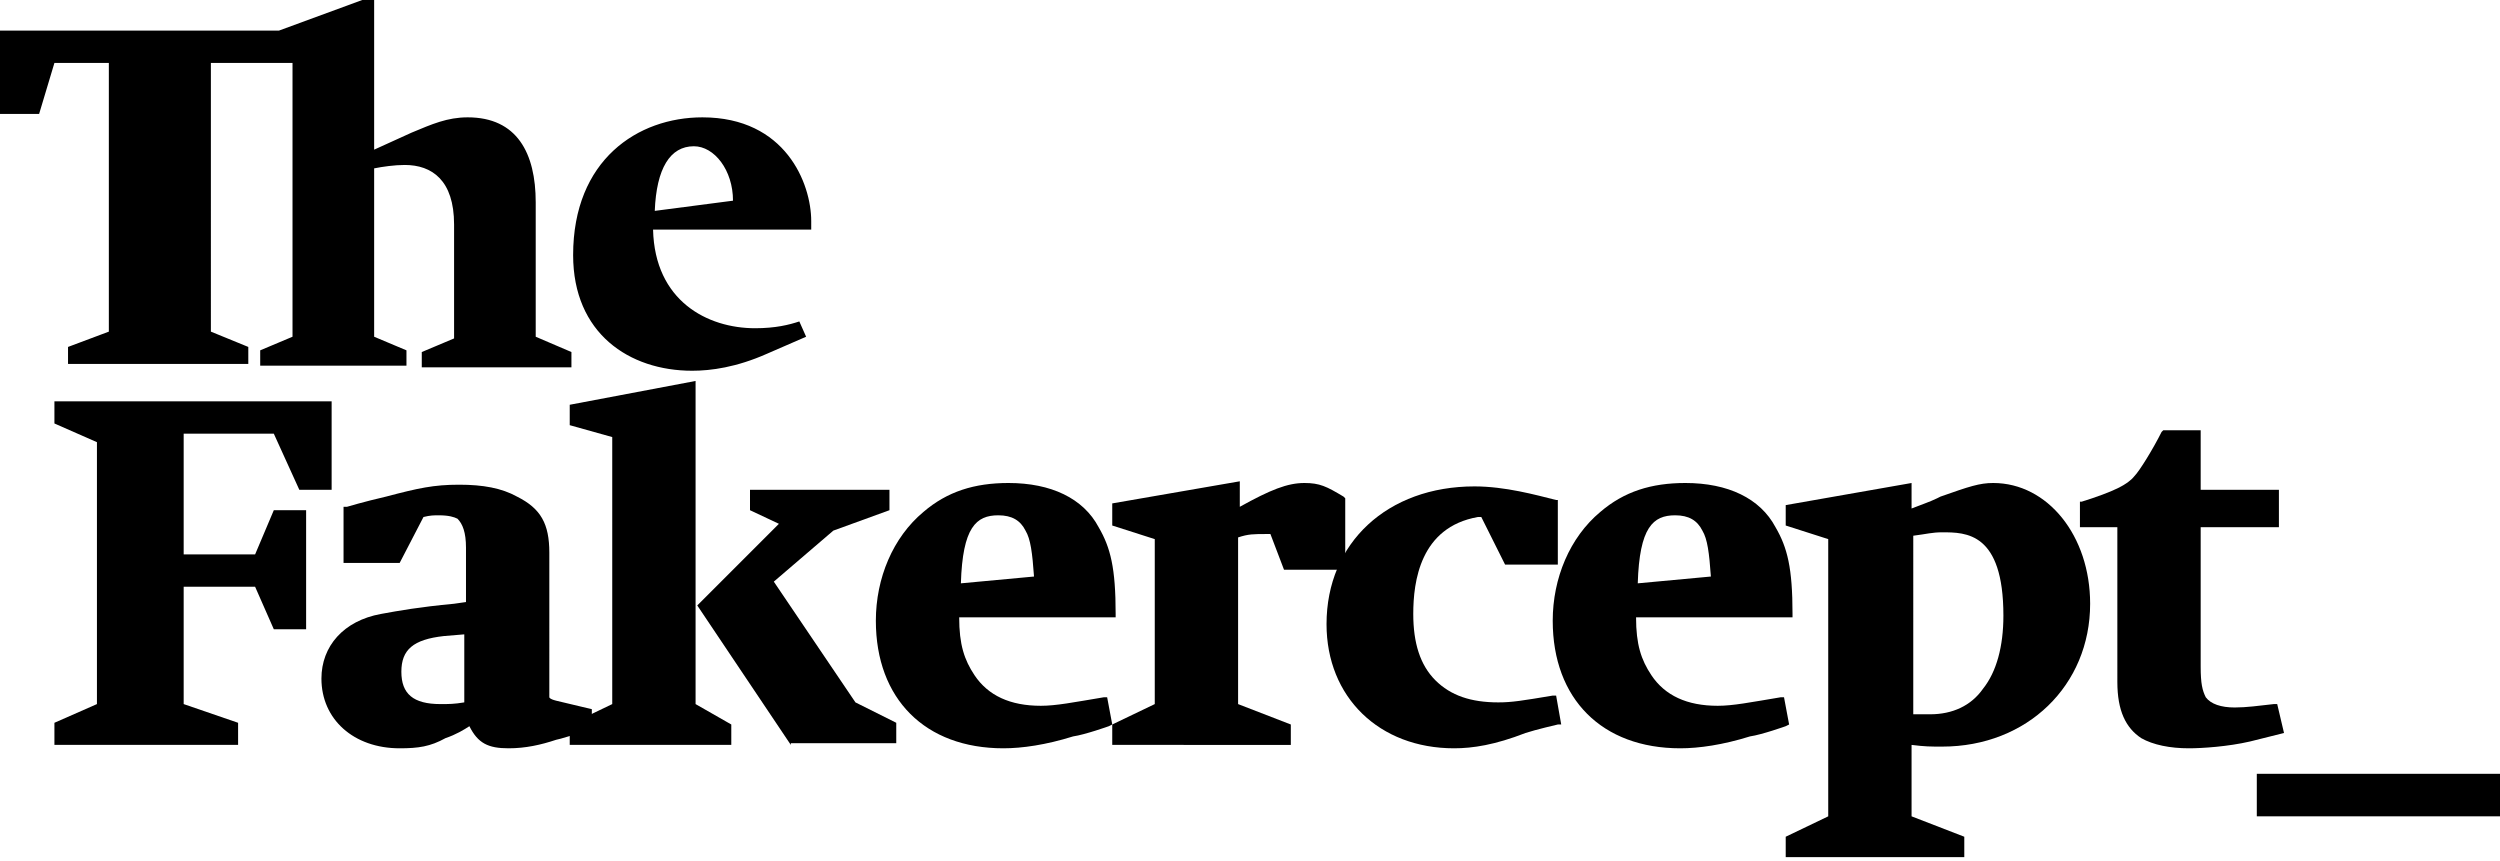
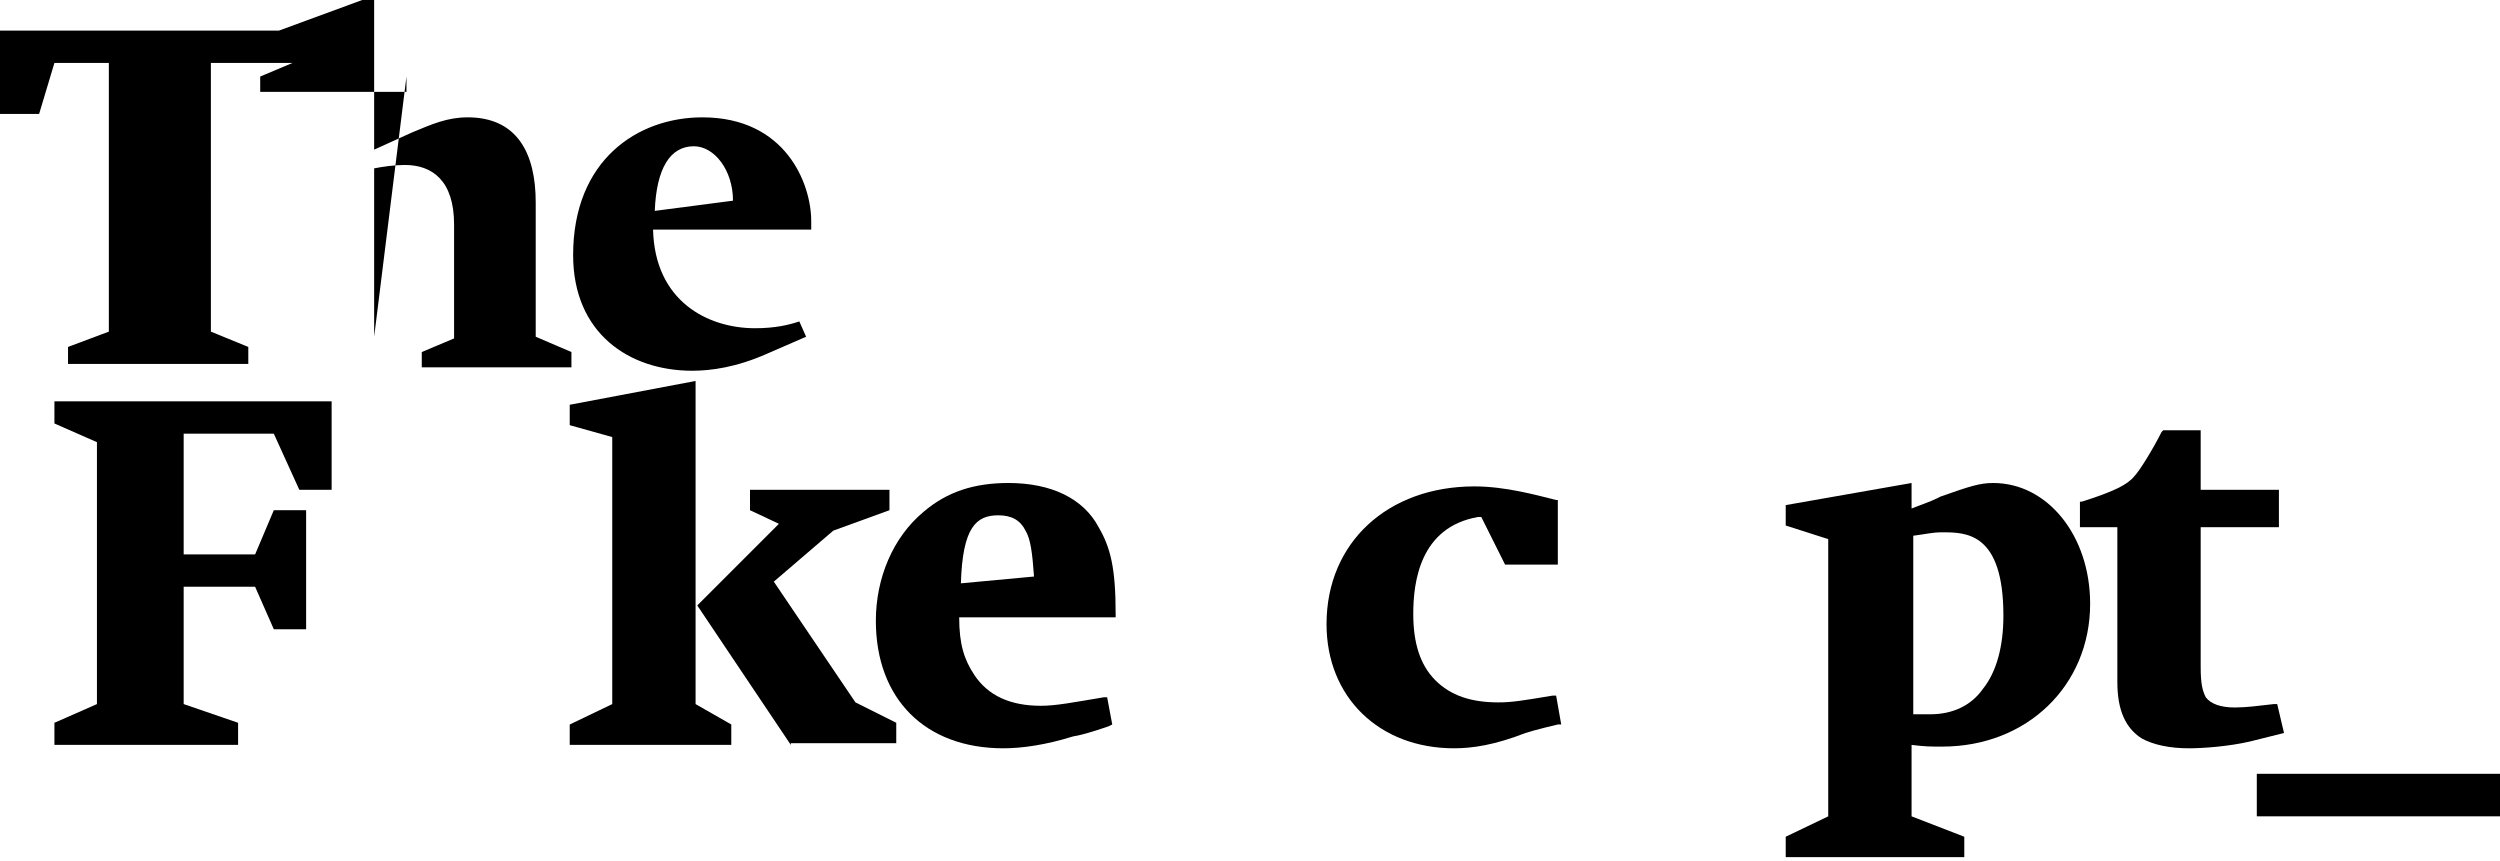
<svg xmlns="http://www.w3.org/2000/svg" version="1.1" id="Layer_1" x="0px" y="0px" viewBox="0 0 147 50.6" style="enable-background:new 0 0 147 50.6;" xml:space="preserve">
-   <path d="M40.8,8.6c1.2,0,2.3,1.4,2.3,3.2l-4.6,0.6C38.6,9.9,39.4,8.6,40.8,8.6 M47.7,13.4V13c0-2.2-1.5-6.1-6.4-6.1  c-3.8,0-7.6,2.5-7.6,8.1c0,4.6,3.3,6.8,7,6.8c1.1,0,2.6-0.2,4.4-1l2.3-1L47,18.9c-0.6,0.2-1.4,0.4-2.6,0.4c-2.8,0-5.9-1.6-6-5.8  H47.7L47.7,13.4z M31.5,19.8v-7.9c0-2.9-1.1-5-4-5c-1.2,0-2.1,0.4-3.3,0.9L22,8.8V0h-0.7l-4.9,1.8H0v4.9h2.3l0.9-3h3.2v15.8L4,20.4  v1h10.6v-1l-2.2-0.9V3.7h4.8v16.1l-1.9,0.8v0.9h8.6v-0.9L22,19.8V9.9c0.5-0.1,1.2-0.2,1.8-0.2c1.6,0,2.9,0.9,2.9,3.5v6.7l-1.9,0.8  v0.9h8.8v-0.9L31.5,19.8z" />
+   <path d="M40.8,8.6c1.2,0,2.3,1.4,2.3,3.2l-4.6,0.6C38.6,9.9,39.4,8.6,40.8,8.6 M47.7,13.4V13c0-2.2-1.5-6.1-6.4-6.1  c-3.8,0-7.6,2.5-7.6,8.1c0,4.6,3.3,6.8,7,6.8c1.1,0,2.6-0.2,4.4-1l2.3-1L47,18.9c-0.6,0.2-1.4,0.4-2.6,0.4c-2.8,0-5.9-1.6-6-5.8  H47.7L47.7,13.4z M31.5,19.8v-7.9c0-2.9-1.1-5-4-5c-1.2,0-2.1,0.4-3.3,0.9L22,8.8V0h-0.7l-4.9,1.8H0v4.9h2.3l0.9-3h3.2v15.8L4,20.4  v1h10.6v-1l-2.2-0.9V3.7h4.8l-1.9,0.8v0.9h8.6v-0.9L22,19.8V9.9c0.5-0.1,1.2-0.2,1.8-0.2c1.6,0,2.9,0.9,2.9,3.5v6.7l-1.9,0.8  v0.9h8.8v-0.9L31.5,19.8z" />
  <g>
    <g>
      <g>
        <polygon points="3.2,43.8 3.2,42.5 5.7,41.4 5.7,26 3.2,24.9 3.2,23.6 19.5,23.6 19.5,28.8 17.6,28.8 16.1,25.5 10.8,25.5      10.8,32.6 15,32.6 16.1,30 18,30 18,37 16.1,37 15,34.5 10.8,34.5 10.8,41.4 14,42.5 14,43.8    " />
      </g>
      <g>
-         <path d="M29.9,44c-1.2,0-1.8-0.3-2.3-1.3c-0.3,0.2-0.8,0.5-1.4,0.7c-0.9,0.5-1.6,0.6-2.7,0.6c-2.7,0-4.6-1.7-4.6-4.1     c0-1.9,1.3-3.4,3.5-3.8c1.1-0.2,2.2-0.4,4.3-0.6l0.7-0.1v-3.2c0-0.9-0.2-1.4-0.5-1.7c-0.2-0.1-0.5-0.2-1.1-0.2     c-0.3,0-0.5,0-0.9,0.1l-1.4,2.7h-3.3v-3.3l0.2,0c0,0,1-0.3,2.3-0.6c1.9-0.5,2.8-0.7,4.3-0.7c1.4,0,2.5,0.2,3.4,0.7     c1.4,0.7,1.9,1.6,1.9,3.3V41c0,0,0,0.1,0.4,0.2l2.1,0.5v1.2l-0.1,0c-0.6,0.2-1.9,0.6-2,0.6C31.8,43.8,30.9,44,29.9,44z      M26.1,37.4c-1.8,0.2-2.5,0.8-2.5,2.1c0,1.3,0.7,1.9,2.3,1.9c0.5,0,0.8,0,1.4-0.1l0,0v-4L26.1,37.4z" />
-       </g>
+         </g>
      <g>
        <path d="M46.5,43.8L41,35.6l4.8-4.8L44.1,30v-1.2h8.2V30L49,31.2l-3.5,3l4.8,7.1l2.4,1.2v1.2H46.5z M33.5,43.8v-1.2l2.5-1.2V25.7     L33.5,25v-1.2l7.4-1.4v19l2.1,1.2v1.2H33.5z" />
      </g>
      <g>
        <path d="M59,44c-4.6,0-7.5-2.9-7.5-7.5c0-2.5,1-4.9,2.8-6.4c1.4-1.2,3-1.7,5-1.7c2.5,0,4.4,0.9,5.3,2.6c0.7,1.2,1,2.4,1,5.1     l0,0.2h-9.2c0,1.6,0.3,2.5,0.9,3.4c0.8,1.2,2.1,1.8,3.9,1.8c0.9,0,1.9-0.2,3.7-0.5l0.2,0l0.3,1.6l-0.2,0.1c0,0-1.4,0.5-2.1,0.6     C61.5,43.8,60.1,44,59,44z M58.7,30.3c-1.3,0-2.1,0.7-2.2,4l4.3-0.4c-0.1-1.4-0.2-2.2-0.5-2.7C60,30.6,59.5,30.3,58.7,30.3z" />
      </g>
      <g>
-         <path d="M65.4,43.8v-1.2l2.5-1.2v-9.7l-2.5-0.8v-1.3l7.5-1.3v1.5c1.8-1,2.8-1.4,3.8-1.4c0.9,0,1.3,0.2,2.3,0.8l0.1,0.1v4.2h-3.6     l-0.8-2.1h-0.2c-0.8,0-1.1,0-1.7,0.2v9.8l3.1,1.2v1.2H65.4z" />
-       </g>
+         </g>
      <g>
        <path d="M85.5,44c-4.4,0-7.5-3-7.5-7.3c0-4.8,3.6-8.1,8.7-8.1c1.8,0,3.6,0.5,4.8,0.8l0.1,0v3.8h-3.1l-1.4-2.8c-0.1,0-0.1,0-0.2,0     c-3.4,0.6-3.8,3.8-3.8,5.7c0,1.7,0.4,3,1.3,3.9c0.9,0.9,2.1,1.3,3.7,1.3c0.8,0,1.4-0.1,3.2-0.4l0.2,0l0.3,1.7l-0.2,0     c0,0-1.3,0.3-1.9,0.5C87.9,43.8,86.6,44,85.5,44z" />
      </g>
      <g>
-         <path d="M98.8,44c-4.6,0-7.5-2.9-7.5-7.5c0-2.5,1-4.9,2.8-6.4c1.4-1.2,3-1.7,5-1.7c2.5,0,4.4,0.9,5.3,2.6c0.7,1.2,1,2.4,1,5.1     l0,0.2h-9.2c0,1.6,0.3,2.5,0.9,3.4c0.8,1.2,2.1,1.8,3.9,1.8c0.9,0,1.9-0.2,3.7-0.5l0.2,0l0.3,1.6l-0.2,0.1c0,0-1.4,0.5-2.1,0.6     C101.3,43.8,99.9,44,98.8,44z M98.5,30.3c-1.3,0-2.1,0.7-2.2,4l4.3-0.4c-0.1-1.4-0.2-2.2-0.5-2.7C99.8,30.6,99.3,30.3,98.5,30.3z     " />
-       </g>
+         </g>
      <g>
        <path d="M105,50.4v-1.2l2.5-1.2V31.7l-2.5-0.8v-1.2l7.4-1.3v1.5c0.5-0.2,1.1-0.4,1.5-0.6l0.2-0.1c1.7-0.6,2.3-0.8,3.1-0.8     c3.2,0,5.7,3.1,5.7,7.1c0,4.8-3.7,8.4-8.7,8.4c-0.7,0-1,0-1.8-0.1V48l3.1,1.2v1.2H105z M112.5,42c0.4,0,0.7,0,1,0     c1.3,0,2.4-0.5,3.1-1.5c0.8-1,1.2-2.5,1.2-4.3c0-4.9-2.2-4.9-3.6-4.9c-0.6,0-0.9,0.1-1.7,0.2V42z" />
      </g>
      <g>
        <path d="M128.7,44c-1.1,0-2.1-0.2-2.8-0.6c-0.9-0.6-1.4-1.6-1.4-3.3V31h-2.2v-1.5l0.1,0c1.9-0.6,2.7-1,3.1-1.5     c0.3-0.3,1.1-1.6,1.6-2.6l0.1-0.1h2.2v3.5h4.6V31h-4.6v8.2c0,1,0.1,1.4,0.3,1.8c0.3,0.4,0.9,0.6,1.7,0.6c0.7,0,1.4-0.1,2.3-0.2     l0.2,0l0.4,1.7l-2,0.5C131,43.9,129.5,44,128.7,44z" />
      </g>
      <g>
        <rect x="132.7" y="45.5" width="14.5" height="2.5" />
      </g>
    </g>
  </g>
</svg>